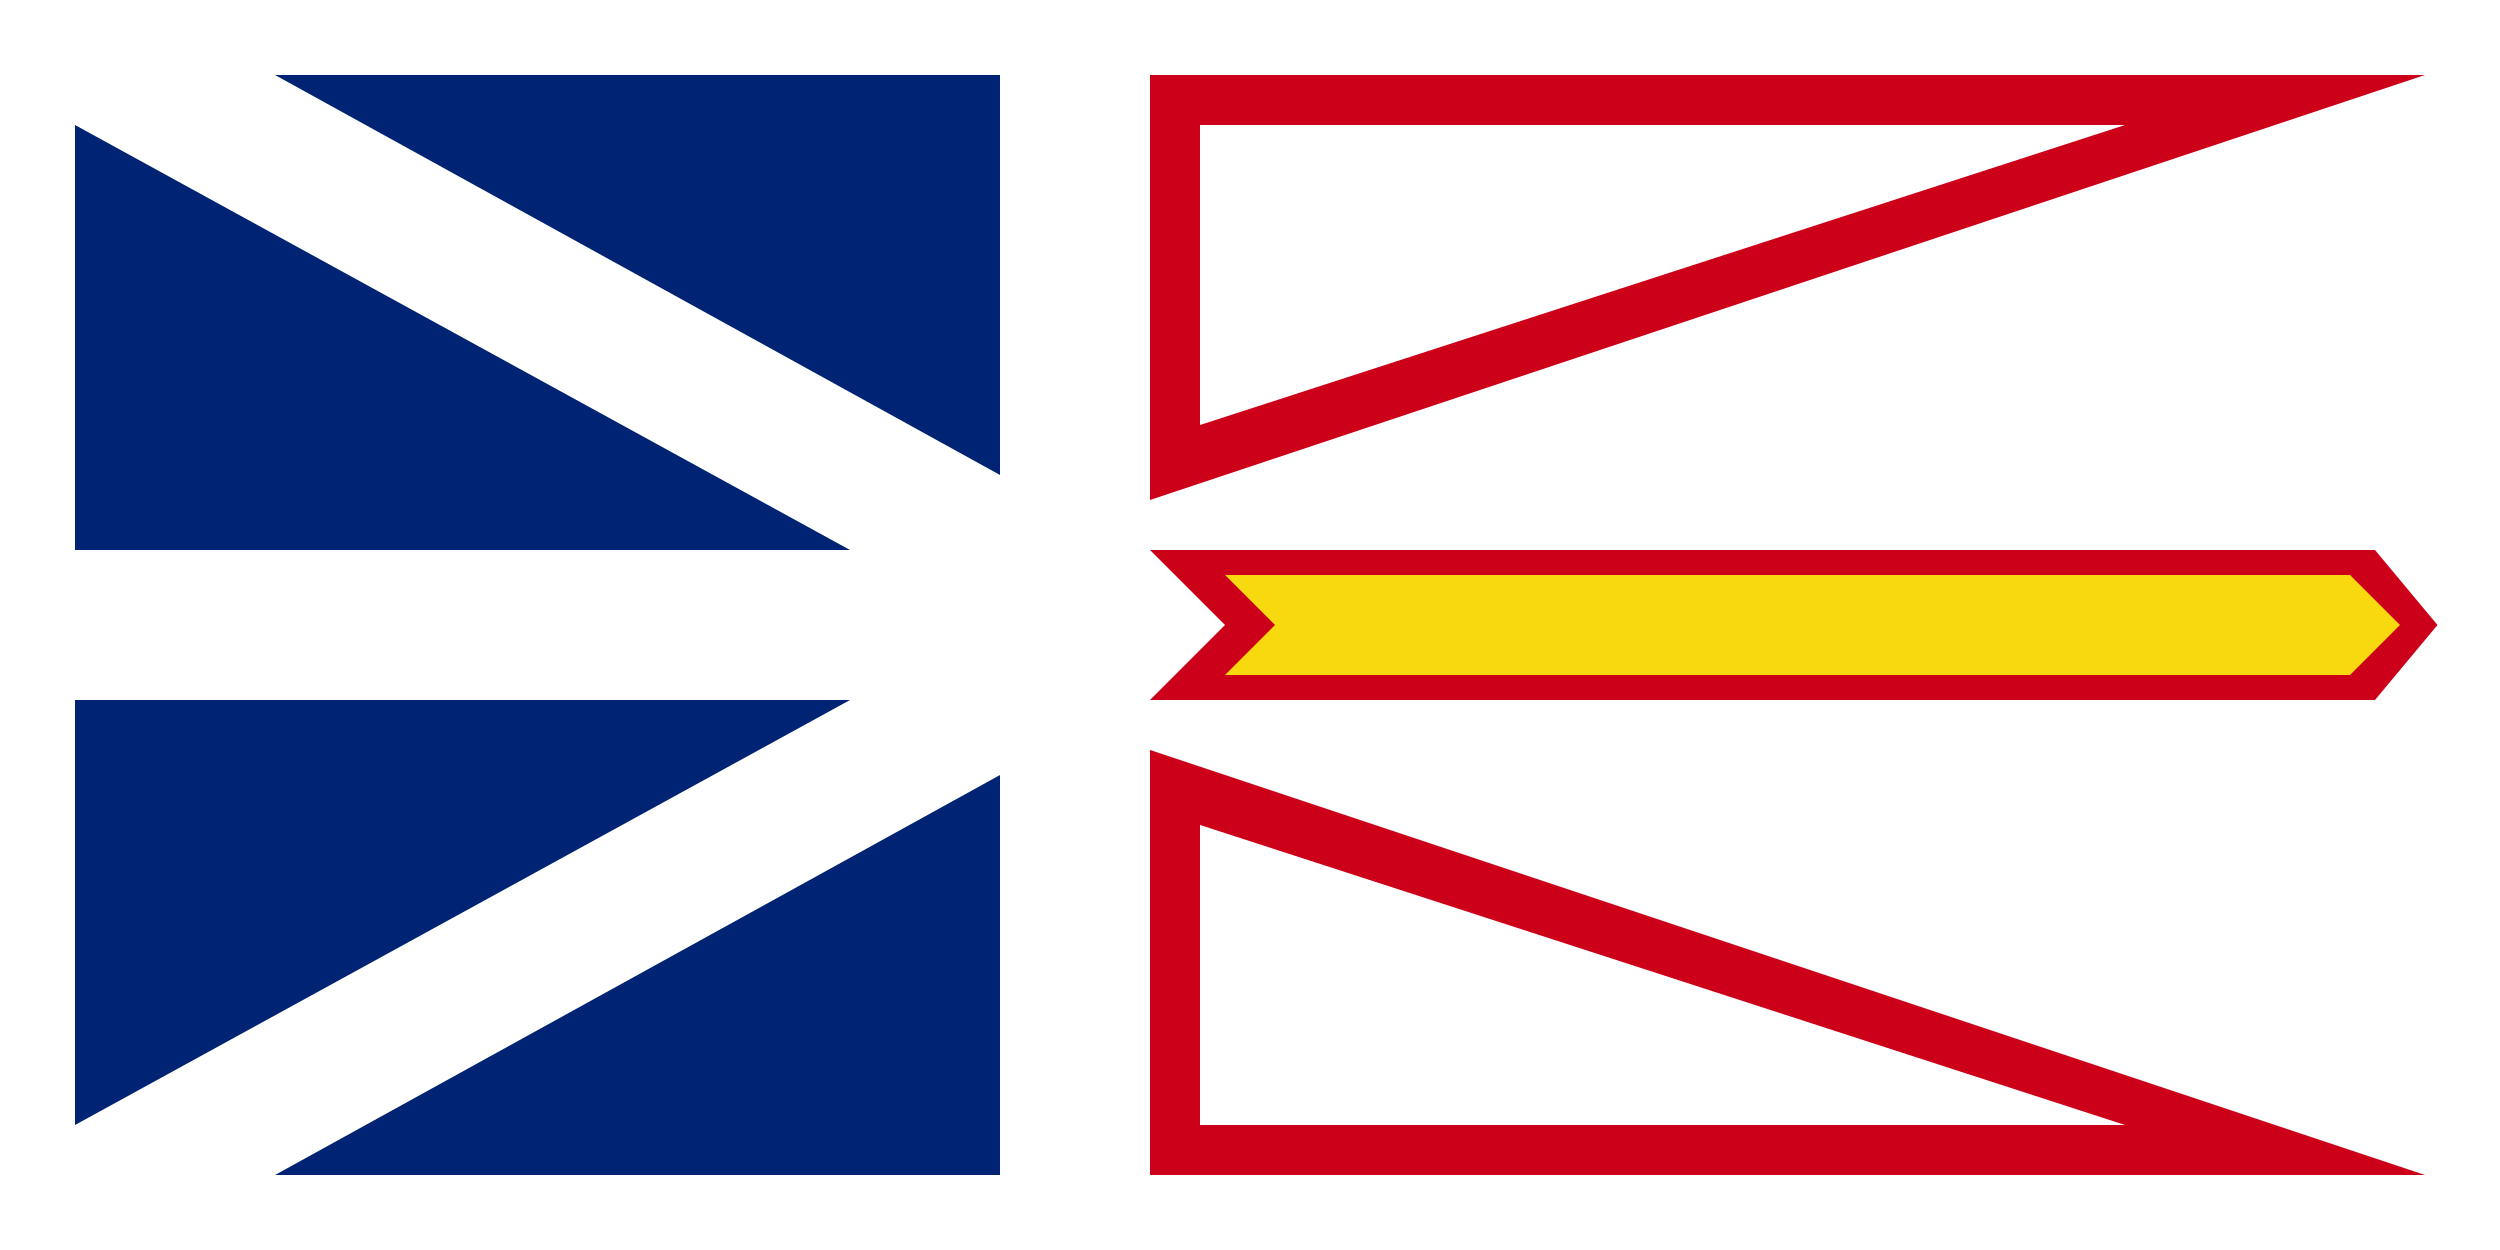
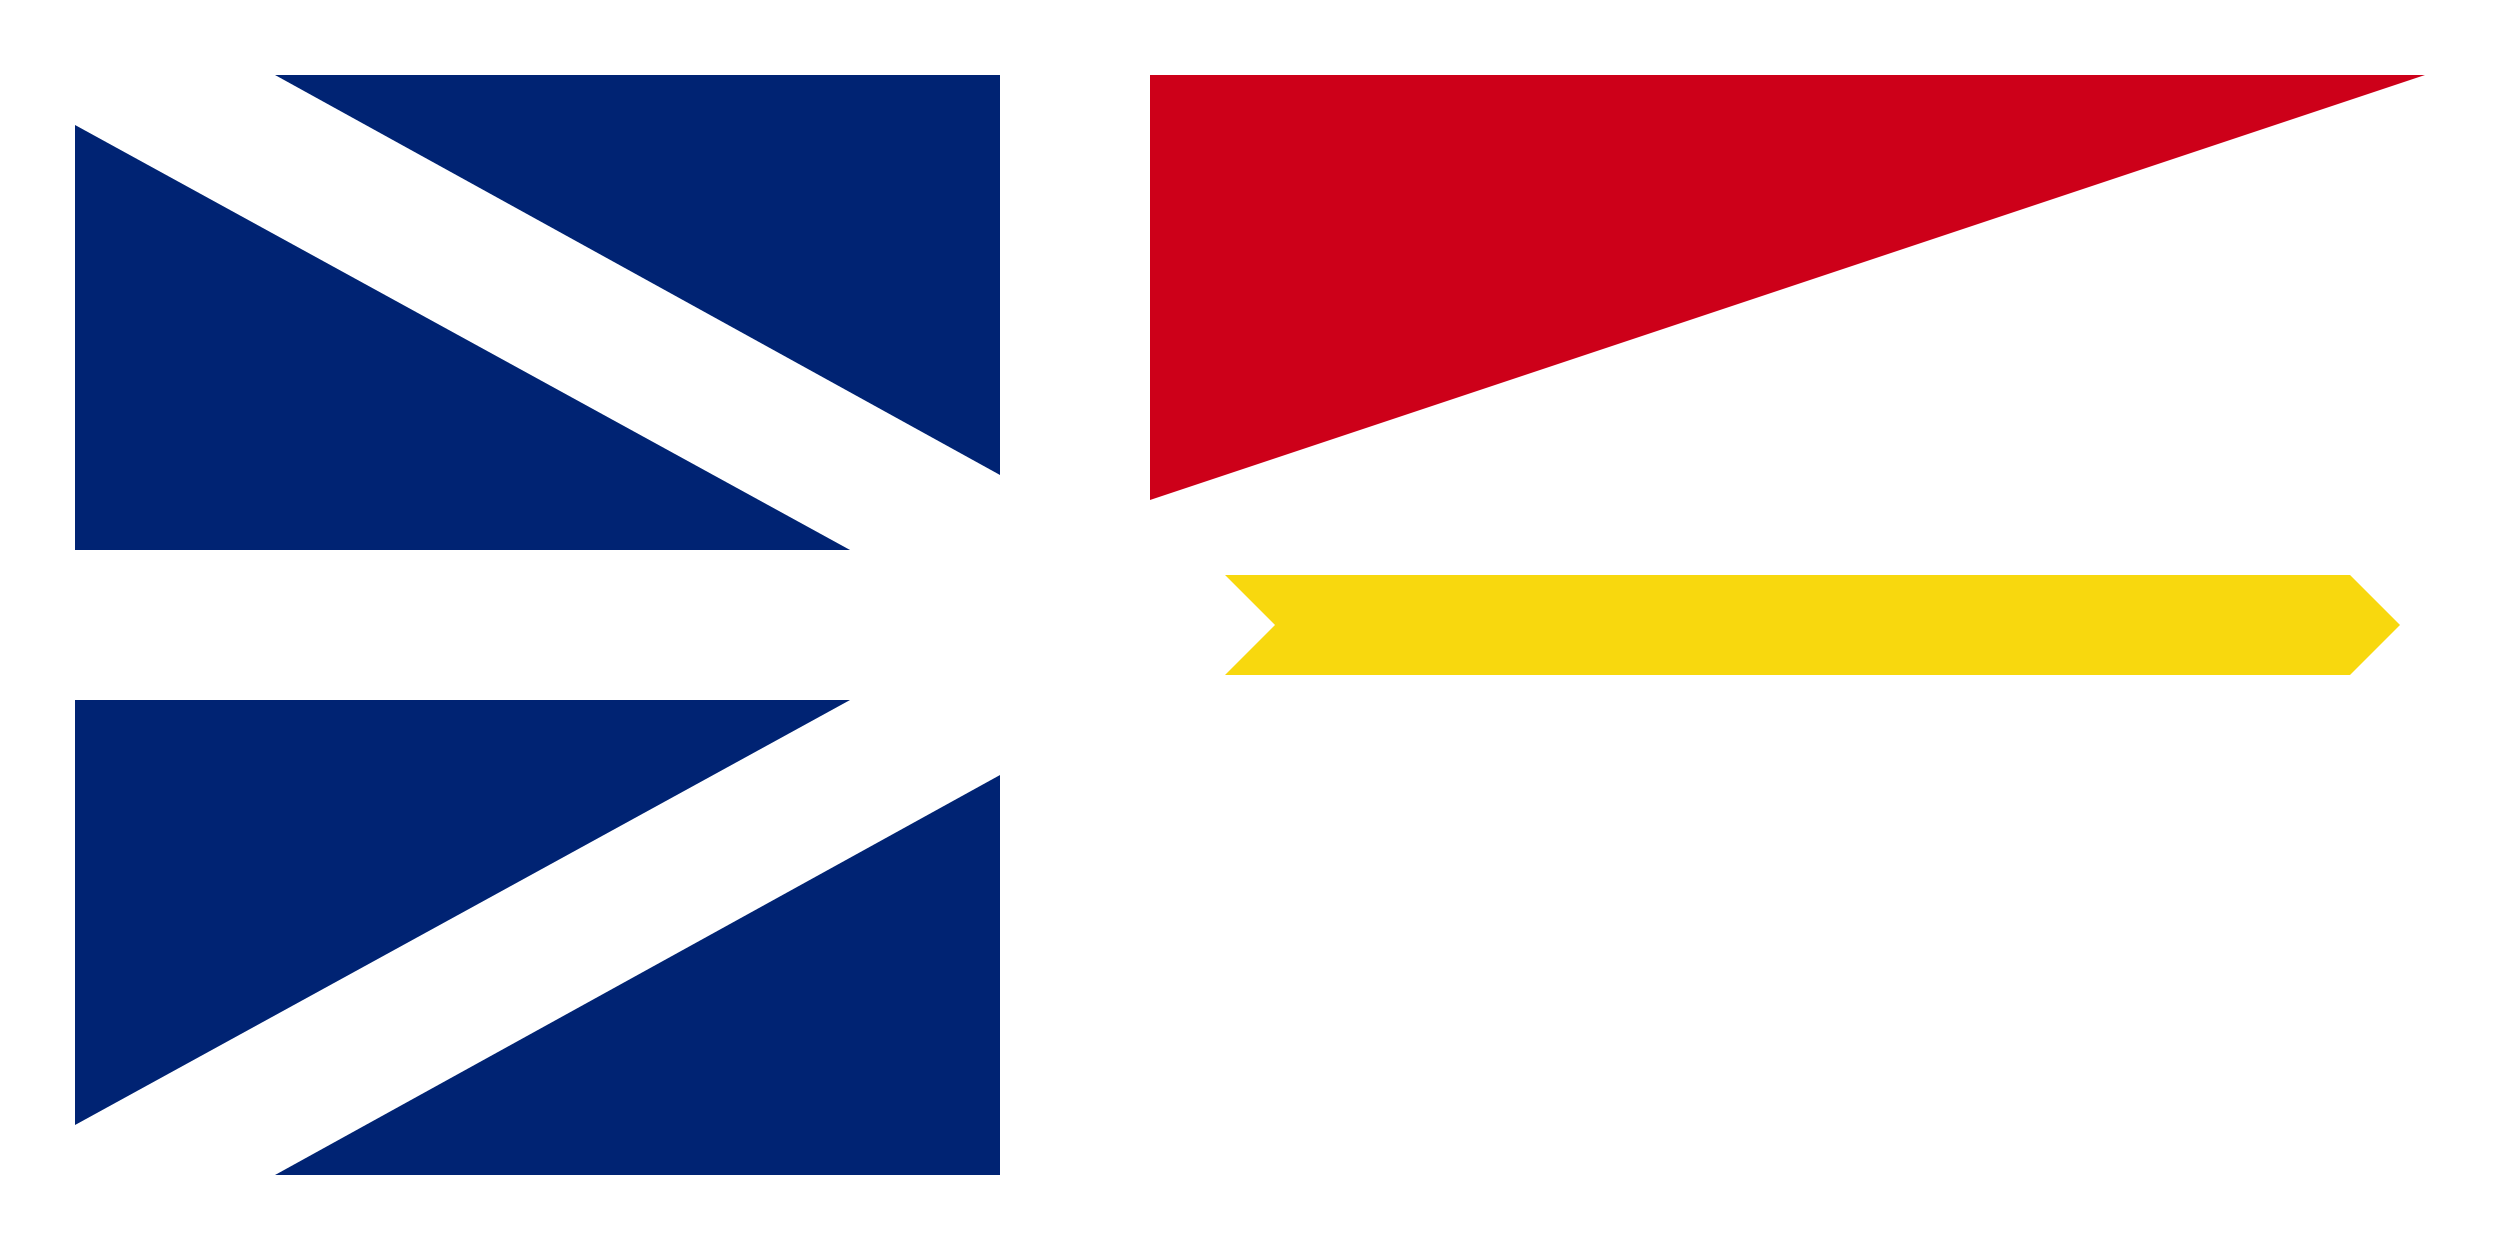
<svg xmlns="http://www.w3.org/2000/svg" version="1.0" viewBox="0 0 1000 500">
-   <path d="M0 0h1000v500H0z" style="fill:#fff;stroke:none" />
  <path d="M30 280v170l310-170zm370 30v160H110z" style="fill:#002373;fill-opacity:1;stroke:none" />
-   <path d="M460 300v170h510z" style="fill:#cd0019;fill-opacity:1;stroke:none" />
-   <path d="M480 330v120h370z" style="fill:#fff;stroke:none" />
-   <path d="M460 220h490l25 30-25 30H460l30-30z" style="fill:#cd0019;fill-opacity:1;stroke:none" />
  <path d="M490 230h450l20 20-20 20H490l20-20z" style="fill:#f8d80e;fill-opacity:1;stroke:none" />
  <path d="M30 220V50l310 170zm370-30V30H110z" style="fill:#002373;fill-opacity:1;stroke:none" />
  <path d="M460 200V30h510z" style="fill:#cd0019;fill-opacity:1;stroke:none" />
-   <path d="M480 170V50h370z" style="fill:#fff;stroke:none" />
</svg>